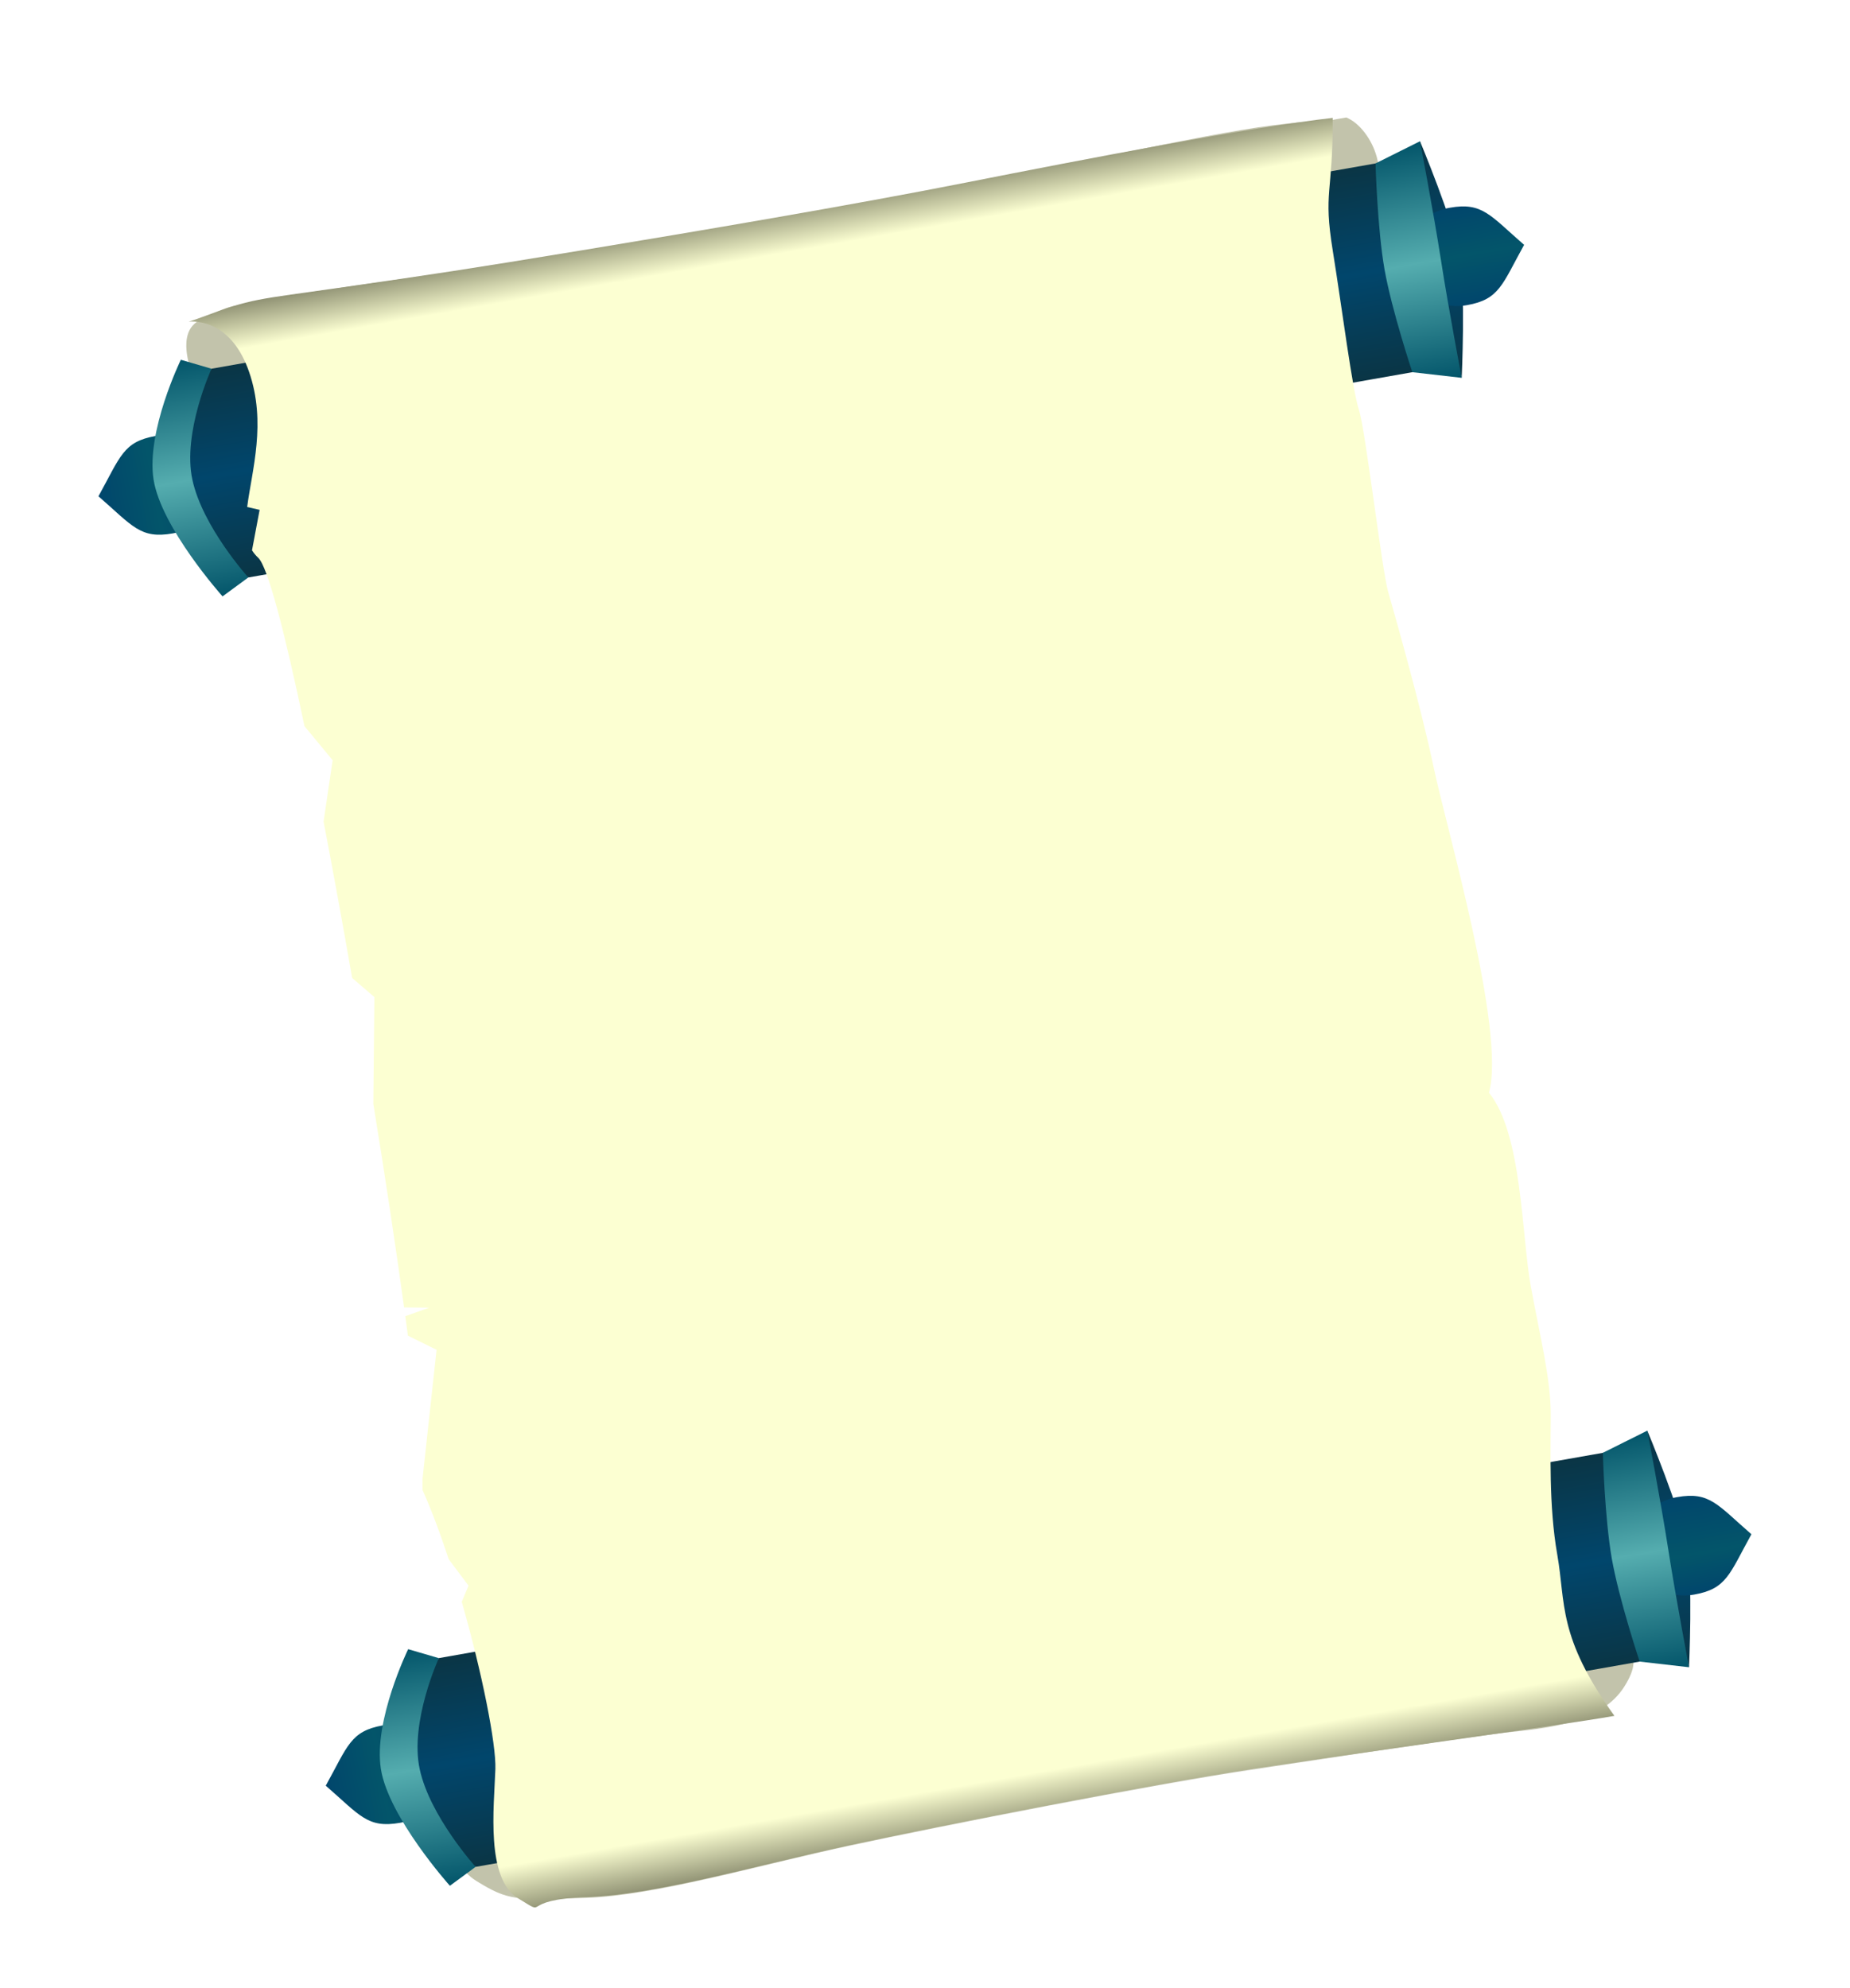
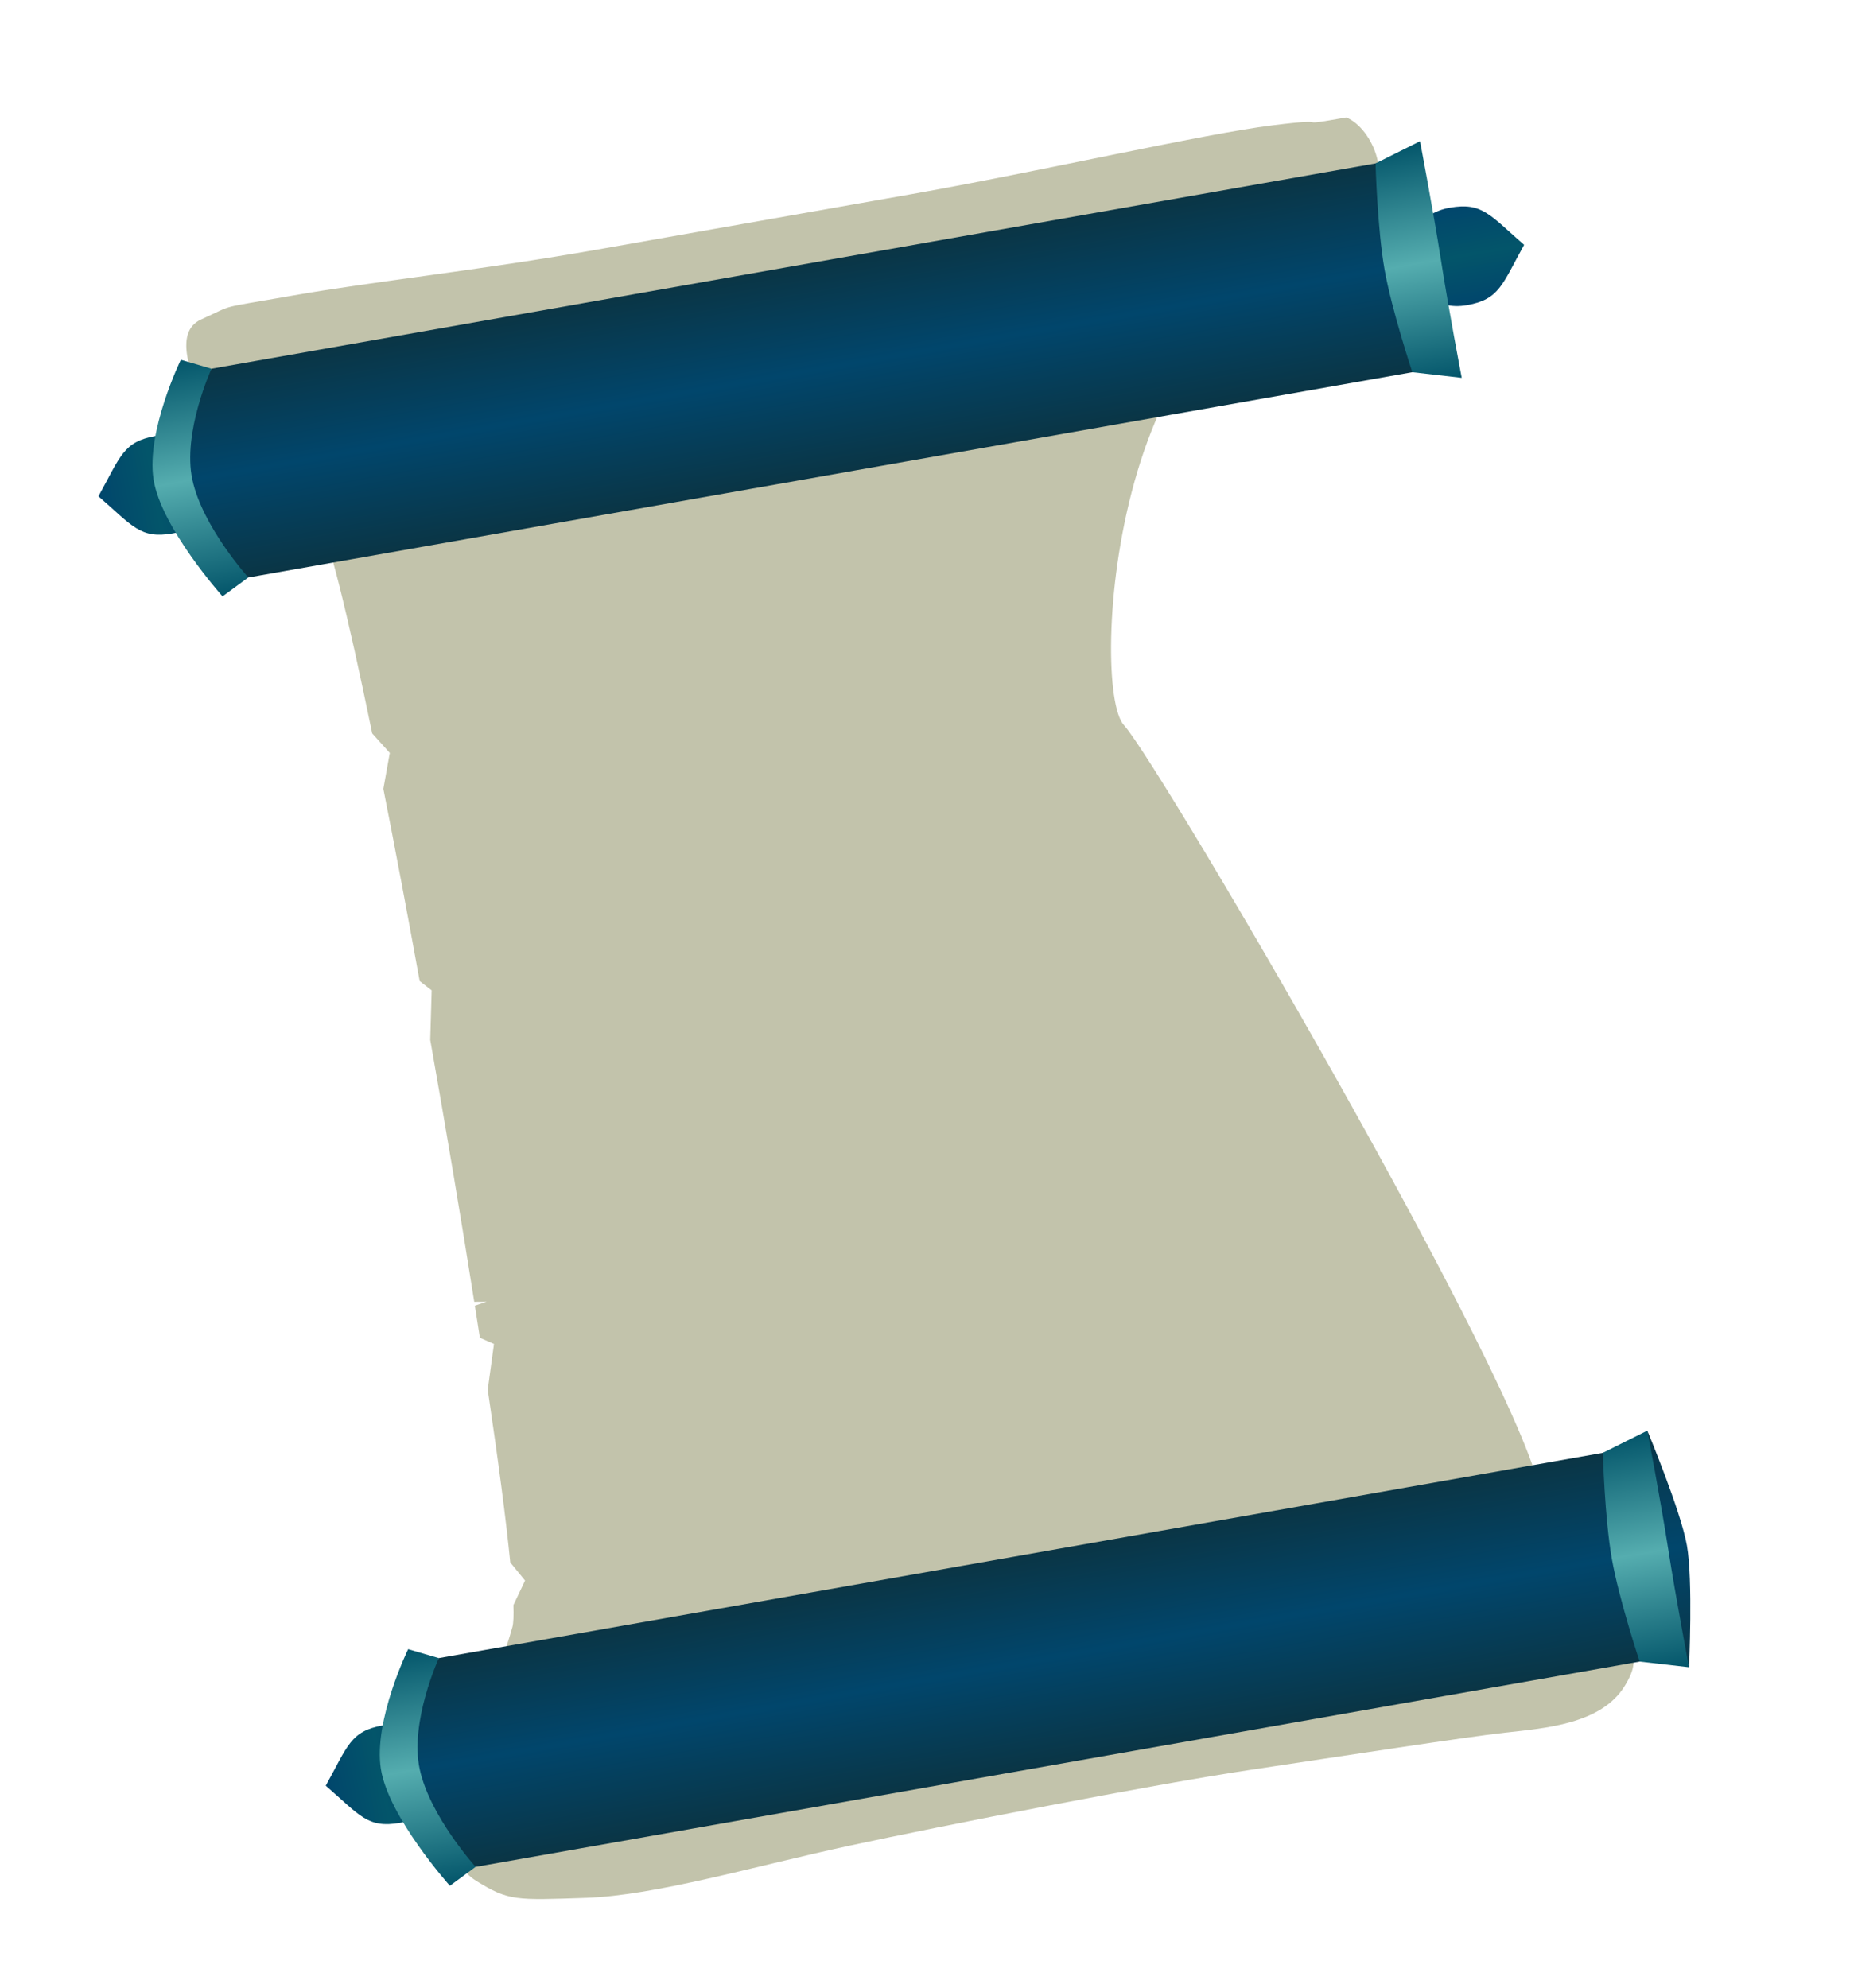
<svg xmlns="http://www.w3.org/2000/svg" width="389" height="418" viewBox="0 0 389 418" fill="none">
  <g filter="url(#filter0_d_1_50)">
    <g filter="url(#filter1_d_1_50)">
-       <path d="M44.03 79.002C40.172 71.468 36.257 61.888 42.297 59.158C49.794 55.769 45.177 57.023 61.641 54.12C78.106 51.217 101.022 48.803 125.719 44.448L191.576 32.836C218.33 28.118 253.002 20.163 267.538 18.357C282.073 16.551 270.244 18.965 283.087 16.7C288.681 18.979 293.52 30.59 286.258 34.681C278.996 38.773 279.091 47.774 281.706 50.567C234.481 47.505 228.901 136.434 236.344 144.468C243.786 152.501 327.495 295.51 323.92 308.45C322.124 314.949 277.812 341.386 323.385 323.047C322.254 328.669 330.765 328.796 335.809 333.33C340.852 337.863 346.528 338.629 341.561 346.554C336.592 354.481 324.833 355.331 316.508 356.256C308.183 357.182 283.394 361.01 262.721 364.113C242.048 367.216 198.334 375.774 178.527 380.044C158.72 384.313 137.929 390.494 123.162 390.992C108.396 391.49 106.977 391.639 100.184 387.452C93.39 383.264 96.388 375.549 96.659 367.465C96.69 366.564 96.809 365.609 96.998 364.606L99.398 363.403L97.656 361.839C99.811 354.156 104.917 344.28 107.744 334.057C107.966 333.255 108.031 331.684 107.955 329.441L110.405 324.288L107.293 320.473C106.413 311.527 104.742 298.895 102.555 284.157L103.871 274.538L100.901 273.24C100.559 271.025 100.209 268.775 99.849 266.494L102.306 265.662L99.72 265.677C96.987 248.374 93.79 229.377 90.466 210.627L90.764 200.209L88.246 198.248C85.68 184.099 83.085 170.343 80.609 157.841L81.962 150.286L78.262 146.185C73.081 120.949 68.7 102.955 66.661 101.06C66.258 100.685 65.849 100.324 65.439 99.972L65.963 97.63L61.203 96.708C55.438 92.639 49.727 89.648 46.673 83.976C46.454 83.57 46.226 83.145 45.988 82.704L47.053 79.231L44.03 79.002Z" fill="#C2C3AB" />
+       <path d="M44.03 79.002C40.172 71.468 36.257 61.888 42.297 59.158C49.794 55.769 45.177 57.023 61.641 54.12C78.106 51.217 101.022 48.803 125.719 44.448L191.576 32.836C218.33 28.118 253.002 20.163 267.538 18.357C282.073 16.551 270.244 18.965 283.087 16.7C288.681 18.979 293.52 30.59 286.258 34.681C278.996 38.773 279.091 47.774 281.706 50.567C234.481 47.505 228.901 136.434 236.344 144.468C243.786 152.501 327.495 295.51 323.92 308.45C322.124 314.949 277.812 341.386 323.385 323.047C322.254 328.669 330.765 328.796 335.809 333.33C340.852 337.863 346.528 338.629 341.561 346.554C336.592 354.481 324.833 355.331 316.508 356.256C308.183 357.182 283.394 361.01 262.721 364.113C242.048 367.216 198.334 375.774 178.527 380.044C158.72 384.313 137.929 390.494 123.162 390.992C108.396 391.49 106.977 391.639 100.184 387.452C93.39 383.264 96.388 375.549 96.659 367.465C96.69 366.564 96.809 365.609 96.998 364.606L99.398 363.403L97.656 361.839C99.811 354.156 104.917 344.28 107.744 334.057C107.966 333.255 108.031 331.684 107.955 329.441L110.405 324.288L107.293 320.473C106.413 311.527 104.742 298.895 102.555 284.157L103.871 274.538L100.901 273.24C100.559 271.025 100.209 268.775 99.849 266.494L102.306 265.662L99.72 265.677C96.987 248.374 93.79 229.377 90.466 210.627L90.764 200.209L88.246 198.248C85.68 184.099 83.085 170.343 80.609 157.841L81.962 150.286L78.262 146.185C73.081 120.949 68.7 102.955 66.661 101.06C66.258 100.685 65.849 100.324 65.439 99.972L61.203 96.708C55.438 92.639 49.727 89.648 46.673 83.976C46.454 83.57 46.226 83.145 45.988 82.704L47.053 79.231L44.03 79.002Z" fill="#C2C3AB" />
    </g>
    <g filter="url(#filter2_d_1_50)">
      <path d="M36.323 104.14C29.5 105.343 27.912 102.606 20.7 96.335C25.332 87.976 25.889 84.861 32.712 83.658C39.534 82.455 43.218 87.046 44.137 92.268C45.056 97.49 43.146 102.937 36.323 104.14Z" fill="url(#paint0_linear_1_50)" />
      <path d="M46.798 117.377L52.204 113.407C52.204 113.407 45.362 98.808 44.129 90.696C42.896 82.584 44.465 69.518 44.465 69.518L38.028 67.636C38.028 67.636 30.707 82.625 32.286 92.784C33.864 102.943 46.798 117.377 46.798 117.377Z" fill="url(#paint1_linear_1_50)" />
-       <path d="M306.916 45.868C308.206 53.183 307.354 71.434 307.354 71.434C307.354 71.434 302.694 56.056 300.994 46.912C299.294 37.768 298.583 21.693 298.583 21.693C298.583 21.693 305.626 38.553 306.916 45.868Z" fill="url(#paint2_linear_1_50)" />
      <path d="M304.852 35.672C311.675 34.469 313.263 37.205 320.475 43.476C315.843 51.835 315.286 54.95 308.463 56.153C301.641 57.356 297.957 52.766 297.038 47.544C296.119 42.322 298.029 36.875 304.852 35.672Z" fill="url(#paint3_linear_1_50)" />
      <path d="M52.217 113.405L298.956 69.898C298.956 69.898 294.78 57.759 293.112 48.301C291.445 38.844 291.217 26.009 291.217 26.009L44.478 69.516C44.478 69.516 38.313 82.929 40.452 92.852C42.592 102.776 52.217 113.405 52.217 113.405Z" fill="url(#paint4_linear_1_50)" />
      <path d="M298.585 21.693L289.232 26.359C289.232 26.359 289.613 40.063 291.127 48.652C292.642 57.241 296.971 70.248 296.971 70.248L307.356 71.434C307.356 71.434 304.549 56.722 302.971 46.563C301.392 36.404 298.585 21.693 298.585 21.693Z" fill="url(#paint5_linear_1_50)" />
    </g>
    <g filter="url(#filter3_d_1_50)">
      <path d="M84.12 375.213C77.297 376.416 75.709 373.679 68.497 367.409C73.129 359.05 73.686 355.935 80.508 354.731C87.331 353.528 91.015 358.119 91.934 363.341C92.852 368.563 90.943 374.01 84.12 375.213Z" fill="url(#paint6_linear_1_50)" />
      <path d="M94.596 388.45L100.001 384.48C100.001 384.48 93.159 369.881 91.926 361.769C90.693 353.656 92.262 340.591 92.262 340.591L85.825 338.709C85.825 338.709 78.504 353.698 80.083 363.857C81.661 374.016 94.596 388.45 94.596 388.45Z" fill="url(#paint7_linear_1_50)" />
      <path d="M354.713 316.941C356.003 324.256 355.15 342.507 355.15 342.507C355.15 342.507 350.491 327.129 348.791 317.985C347.09 308.841 346.38 292.766 346.38 292.766C346.38 292.766 353.423 309.626 354.713 316.941Z" fill="url(#paint8_linear_1_50)" />
-       <path d="M352.649 306.745C359.472 305.542 361.06 308.279 368.272 314.549C363.64 322.908 363.083 326.023 356.26 327.226C349.437 328.43 345.754 323.839 344.835 318.617C343.916 313.395 345.826 307.948 352.649 306.745Z" fill="url(#paint9_linear_1_50)" />
      <path d="M100.014 384.477L346.752 340.971C346.752 340.971 342.577 328.832 340.909 319.374C339.242 309.917 339.014 297.082 339.014 297.082L92.275 340.588C92.275 340.588 86.11 354.002 88.249 363.925C90.388 373.849 100.014 384.477 100.014 384.477Z" fill="url(#paint10_linear_1_50)" />
      <path d="M346.382 292.766L337.029 297.432C337.029 297.432 337.41 311.136 338.924 319.725C340.439 328.314 344.768 341.321 344.768 341.321L355.153 342.507C355.153 342.507 352.346 327.795 350.768 317.636C349.189 307.477 346.382 292.766 346.382 292.766Z" fill="url(#paint11_linear_1_50)" />
    </g>
    <g filter="url(#filter4_d_1_50)">
-       <path d="M39.691 59.611C40.304 59.436 41.149 59.161 42.263 58.745C53.244 54.641 53.469 55.075 72.266 52.37C91.063 49.666 98.347 48.584 122.3 44.632C146.252 40.68 179.25 35.109 203.302 30.349C227.355 25.589 263.429 18.663 280.23 16.785C280.272 33.035 278.214 32.107 280.23 44.633C282.246 57.158 284.369 74.033 285.736 78.136C287.104 82.238 290.583 111.909 291.89 116.426C293.197 120.944 298.922 141.131 301.462 153.348C304.003 165.566 316.714 208.784 313.086 221.724C320.115 230.342 319.924 251.81 321.897 262.499C323.87 273.188 326.078 281.895 326.078 289.416C326.078 296.938 325.634 308.548 327.445 318.817C329.256 329.086 327.445 336.043 339.465 352.728C327.559 354.828 285.09 360.587 264.227 363.724C243.364 366.861 199.246 375.49 179.255 379.792C159.264 384.093 138.278 390.306 123.379 390.829C108.48 391.352 115.804 395.277 108.957 391.102C102.11 386.928 103.876 371.999 104.164 363.918C104.348 358.758 101.388 343.711 97.092 328.751L98.519 325.361L94.348 319.802C92.612 314.507 90.748 309.49 88.839 305.236C88.854 304.596 88.85 303.864 88.829 303.044L91.798 275.769L85.77 272.798C85.593 271.459 85.412 270.093 85.223 268.702L90.237 266.917L84.97 266.858C83.214 254.066 80.977 239.307 78.499 224.056L78.724 201.623L74.043 197.598C72.064 186.249 70.029 175.094 68.038 164.732L69.943 151.824L64.021 144.66C59.9 125.008 56.311 111.117 54.281 109.247C53.76 108.768 53.336 108.245 52.99 107.683L54.591 99.188L51.974 98.588C52.953 90.926 56.085 80.875 52.365 70.155C48.962 60.347 42.469 59.424 39.691 59.611Z" fill="url(#paint12_linear_1_50)" />
-     </g>
+       </g>
  </g>
  <defs>
    <filter id="filter0_d_1_50" x="-6.051" y="-7.541" width="400.846" height="432.667" filterUnits="userSpaceOnUse" color-interpolation-filters="sRGB">
      <feFlood flood-opacity="0" result="BackgroundImageFix" />
      <feColorMatrix in="SourceAlpha" type="matrix" values="0 0 0 0 0 0 0 0 0 0 0 0 0 0 0 0 0 0 127 0" result="hardAlpha" />
      <feOffset dy="4" />
      <feGaussianBlur stdDeviation="10.35" />
      <feComposite in2="hardAlpha" operator="out" />
      <feColorMatrix type="matrix" values="0 0 0 0 0.702 0 0 0 0 0.992 0 0 0 0 0.761 0 0 0 1 0" />
      <feBlend mode="normal" in2="BackgroundImageFix" result="effect1_dropShadow_1_50" />
      <feBlend mode="normal" in="SourceGraphic" in2="effect1_dropShadow_1_50" result="shape" />
    </filter>
    <filter id="filter1_d_1_50" x="35.174" y="16.7" width="312.305" height="382.541" filterUnits="userSpaceOnUse" color-interpolation-filters="sRGB">
      <feFlood flood-opacity="0" result="BackgroundImageFix" />
      <feColorMatrix in="SourceAlpha" type="matrix" values="0 0 0 0 0 0 0 0 0 0 0 0 0 0 0 0 0 0 127 0" result="hardAlpha" />
      <feOffset dy="4" />
      <feGaussianBlur stdDeviation="2" />
      <feComposite in2="hardAlpha" operator="out" />
      <feColorMatrix type="matrix" values="0 0 0 0 0 0 0 0 0 0 0 0 0 0 0 0 0 0 0.25 0" />
      <feBlend mode="normal" in2="BackgroundImageFix" result="effect1_dropShadow_1_50" />
      <feBlend mode="normal" in="SourceGraphic" in2="effect1_dropShadow_1_50" result="shape" />
    </filter>
    <filter id="filter2_d_1_50" x="16.7" y="21.693" width="307.775" height="103.684" filterUnits="userSpaceOnUse" color-interpolation-filters="sRGB">
      <feFlood flood-opacity="0" result="BackgroundImageFix" />
      <feColorMatrix in="SourceAlpha" type="matrix" values="0 0 0 0 0 0 0 0 0 0 0 0 0 0 0 0 0 0 127 0" result="hardAlpha" />
      <feOffset dy="4" />
      <feGaussianBlur stdDeviation="2" />
      <feComposite in2="hardAlpha" operator="out" />
      <feColorMatrix type="matrix" values="0 0 0 0 0 0 0 0 0 0 0 0 0 0 0 0 0 0 0.25 0" />
      <feBlend mode="normal" in2="BackgroundImageFix" result="effect1_dropShadow_1_50" />
      <feBlend mode="normal" in="SourceGraphic" in2="effect1_dropShadow_1_50" result="shape" />
    </filter>
    <filter id="filter3_d_1_50" x="64.497" y="292.766" width="307.775" height="103.684" filterUnits="userSpaceOnUse" color-interpolation-filters="sRGB">
      <feFlood flood-opacity="0" result="BackgroundImageFix" />
      <feColorMatrix in="SourceAlpha" type="matrix" values="0 0 0 0 0 0 0 0 0 0 0 0 0 0 0 0 0 0 127 0" result="hardAlpha" />
      <feOffset dy="4" />
      <feGaussianBlur stdDeviation="2" />
      <feComposite in2="hardAlpha" operator="out" />
      <feColorMatrix type="matrix" values="0 0 0 0 0 0 0 0 0 0 0 0 0 0 0 0 0 0 0.25 0" />
      <feBlend mode="normal" in2="BackgroundImageFix" result="effect1_dropShadow_1_50" />
      <feBlend mode="normal" in="SourceGraphic" in2="effect1_dropShadow_1_50" result="shape" />
    </filter>
    <filter id="filter4_d_1_50" x="35.691" y="16.785" width="307.774" height="384.219" filterUnits="userSpaceOnUse" color-interpolation-filters="sRGB">
      <feFlood flood-opacity="0" result="BackgroundImageFix" />
      <feColorMatrix in="SourceAlpha" type="matrix" values="0 0 0 0 0 0 0 0 0 0 0 0 0 0 0 0 0 0 127 0" result="hardAlpha" />
      <feOffset dy="4" />
      <feGaussianBlur stdDeviation="2" />
      <feComposite in2="hardAlpha" operator="out" />
      <feColorMatrix type="matrix" values="0 0 0 0 0 0 0 0 0 0 0 0 0 0 0 0 0 0 0.25 0" />
      <feBlend mode="normal" in2="BackgroundImageFix" result="effect1_dropShadow_1_50" />
      <feBlend mode="normal" in="SourceGraphic" in2="effect1_dropShadow_1_50" result="shape" />
    </filter>
    <linearGradient id="paint0_linear_1_50" x1="20.7" y1="96.335" x2="44.126" y2="92.205" gradientUnits="userSpaceOnUse">
      <stop stop-color="#01466C" />
      <stop offset="0.5" stop-color="#03556A" />
      <stop offset="1" stop-color="#01466C" />
    </linearGradient>
    <linearGradient id="paint1_linear_1_50" x1="44.823" y1="117.726" x2="36.052" y2="67.985" gradientUnits="userSpaceOnUse">
      <stop stop-color="#03556A" />
      <stop offset="0.5" stop-color="#55ADAF" />
      <stop offset="1" stop-color="#03556A" />
    </linearGradient>
    <linearGradient id="paint2_linear_1_50" x1="308.339" y1="71.261" x2="299.568" y2="21.52" gradientUnits="userSpaceOnUse">
      <stop stop-color="#0A3545" />
      <stop offset="0.5" stop-color="#01466C" />
      <stop offset="1" stop-color="#0A3545" />
    </linearGradient>
    <linearGradient id="paint3_linear_1_50" x1="306.956" y1="35.301" x2="310.568" y2="55.782" gradientUnits="userSpaceOnUse">
      <stop stop-color="#01466C" />
      <stop offset="0.5" stop-color="#03556A" />
      <stop offset="1" stop-color="#01466C" />
    </linearGradient>
    <linearGradient id="paint4_linear_1_50" x1="163.893" y1="48.459" x2="171.632" y2="92.349" gradientUnits="userSpaceOnUse">
      <stop stop-color="#0A3545" />
      <stop offset="0.5" stop-color="#01466C" />
      <stop offset="1" stop-color="#0A3545" />
    </linearGradient>
    <linearGradient id="paint5_linear_1_50" x1="301.48" y1="72.47" x2="292.71" y2="22.729" gradientUnits="userSpaceOnUse">
      <stop stop-color="#03556A" />
      <stop offset="0.5" stop-color="#55ADAF" />
      <stop offset="1" stop-color="#03556A" />
    </linearGradient>
    <linearGradient id="paint6_linear_1_50" x1="68.497" y1="367.409" x2="91.923" y2="363.278" gradientUnits="userSpaceOnUse">
      <stop stop-color="#01466C" />
      <stop offset="0.5" stop-color="#03556A" />
      <stop offset="1" stop-color="#01466C" />
    </linearGradient>
    <linearGradient id="paint7_linear_1_50" x1="92.62" y1="388.798" x2="83.849" y2="339.057" gradientUnits="userSpaceOnUse">
      <stop stop-color="#03556A" />
      <stop offset="0.5" stop-color="#55ADAF" />
      <stop offset="1" stop-color="#03556A" />
    </linearGradient>
    <linearGradient id="paint8_linear_1_50" x1="356.136" y1="342.333" x2="347.365" y2="292.593" gradientUnits="userSpaceOnUse">
      <stop stop-color="#0A3545" />
      <stop offset="0.5" stop-color="#01466C" />
      <stop offset="1" stop-color="#0A3545" />
    </linearGradient>
    <linearGradient id="paint9_linear_1_50" x1="354.753" y1="306.374" x2="358.365" y2="326.855" gradientUnits="userSpaceOnUse">
      <stop stop-color="#01466C" />
      <stop offset="0.6" stop-color="#03556A" />
      <stop offset="1" stop-color="#01466C" />
    </linearGradient>
    <linearGradient id="paint10_linear_1_50" x1="211.69" y1="319.532" x2="219.429" y2="363.421" gradientUnits="userSpaceOnUse">
      <stop stop-color="#0A3545" />
      <stop offset="0.5" stop-color="#01466C" />
      <stop offset="1" stop-color="#0A3545" />
    </linearGradient>
    <linearGradient id="paint11_linear_1_50" x1="349.277" y1="343.543" x2="340.506" y2="293.802" gradientUnits="userSpaceOnUse">
      <stop stop-color="#03556A" />
      <stop offset="0.5" stop-color="#55ADAF" />
      <stop offset="1" stop-color="#03556A" />
    </linearGradient>
    <linearGradient id="paint12_linear_1_50" x1="218.213" y1="375.055" x2="158.521" y2="36.524" gradientUnits="userSpaceOnUse">
      <stop stop-color="#8F9173" />
      <stop offset="0.03" stop-color="#FCFFD2" />
      <stop offset="0.972" stop-color="#FCFFD2" />
      <stop offset="1" stop-color="#8F9173" />
    </linearGradient>
  </defs>
</svg>